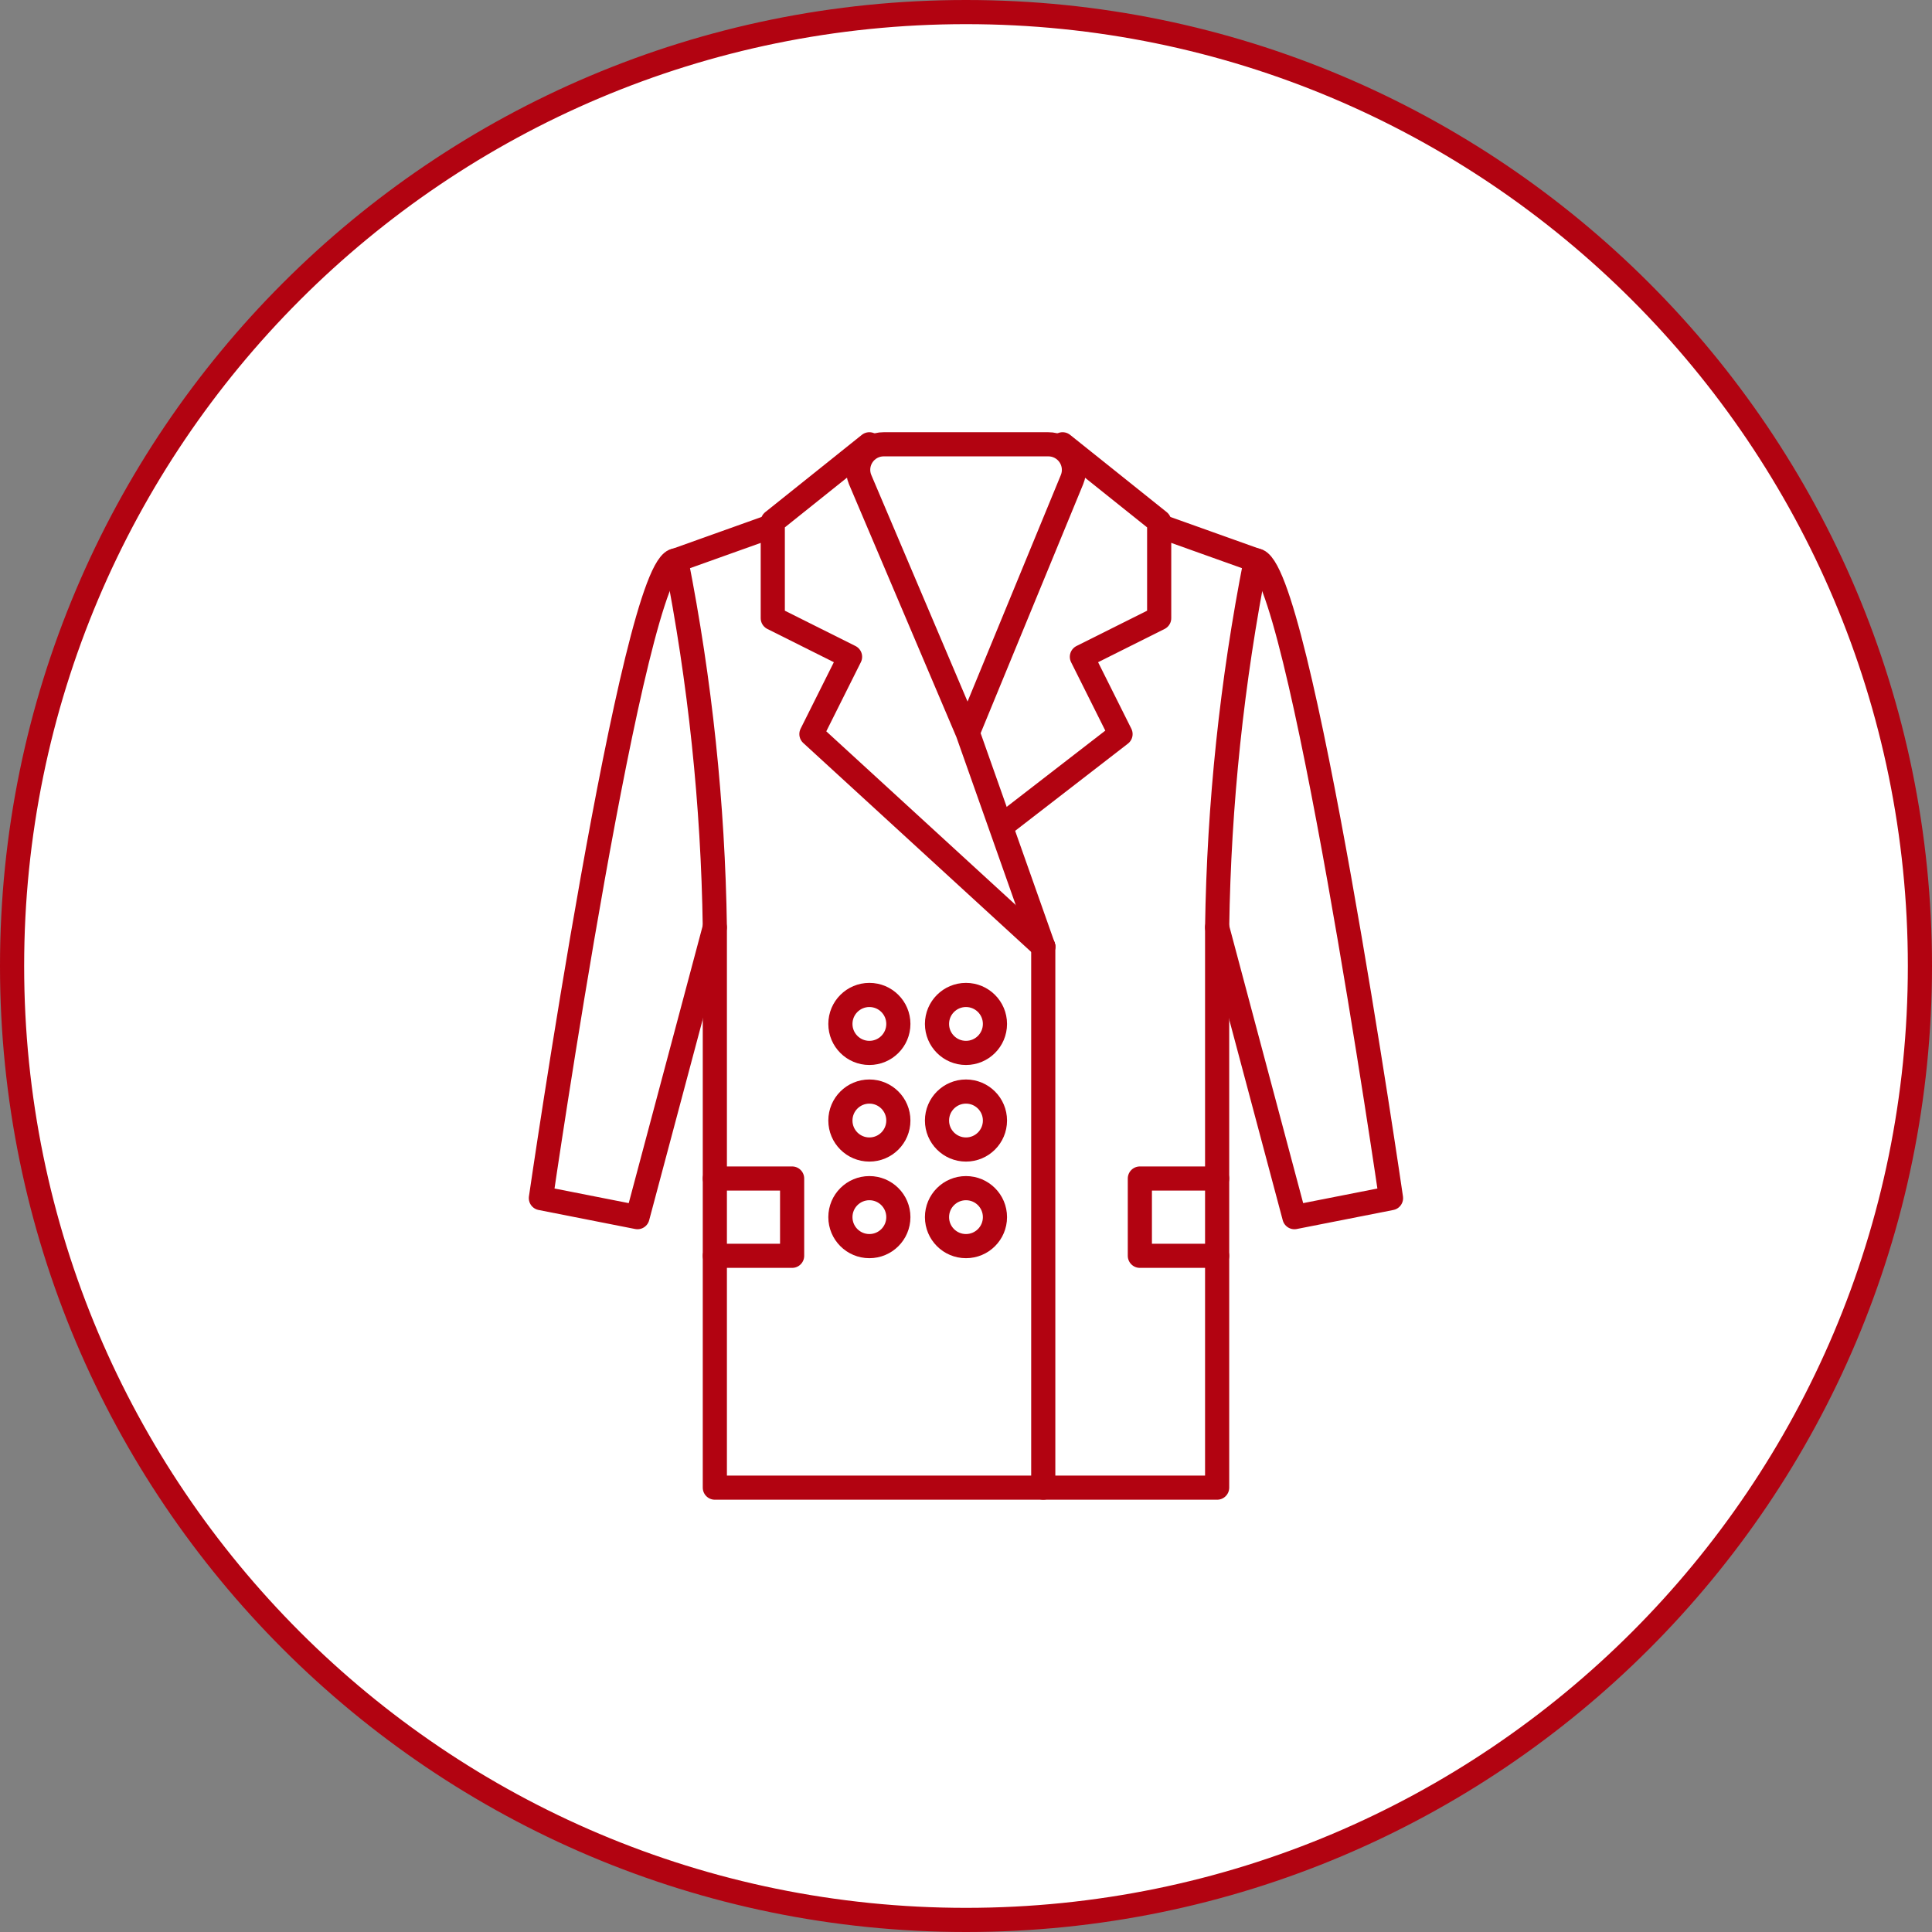
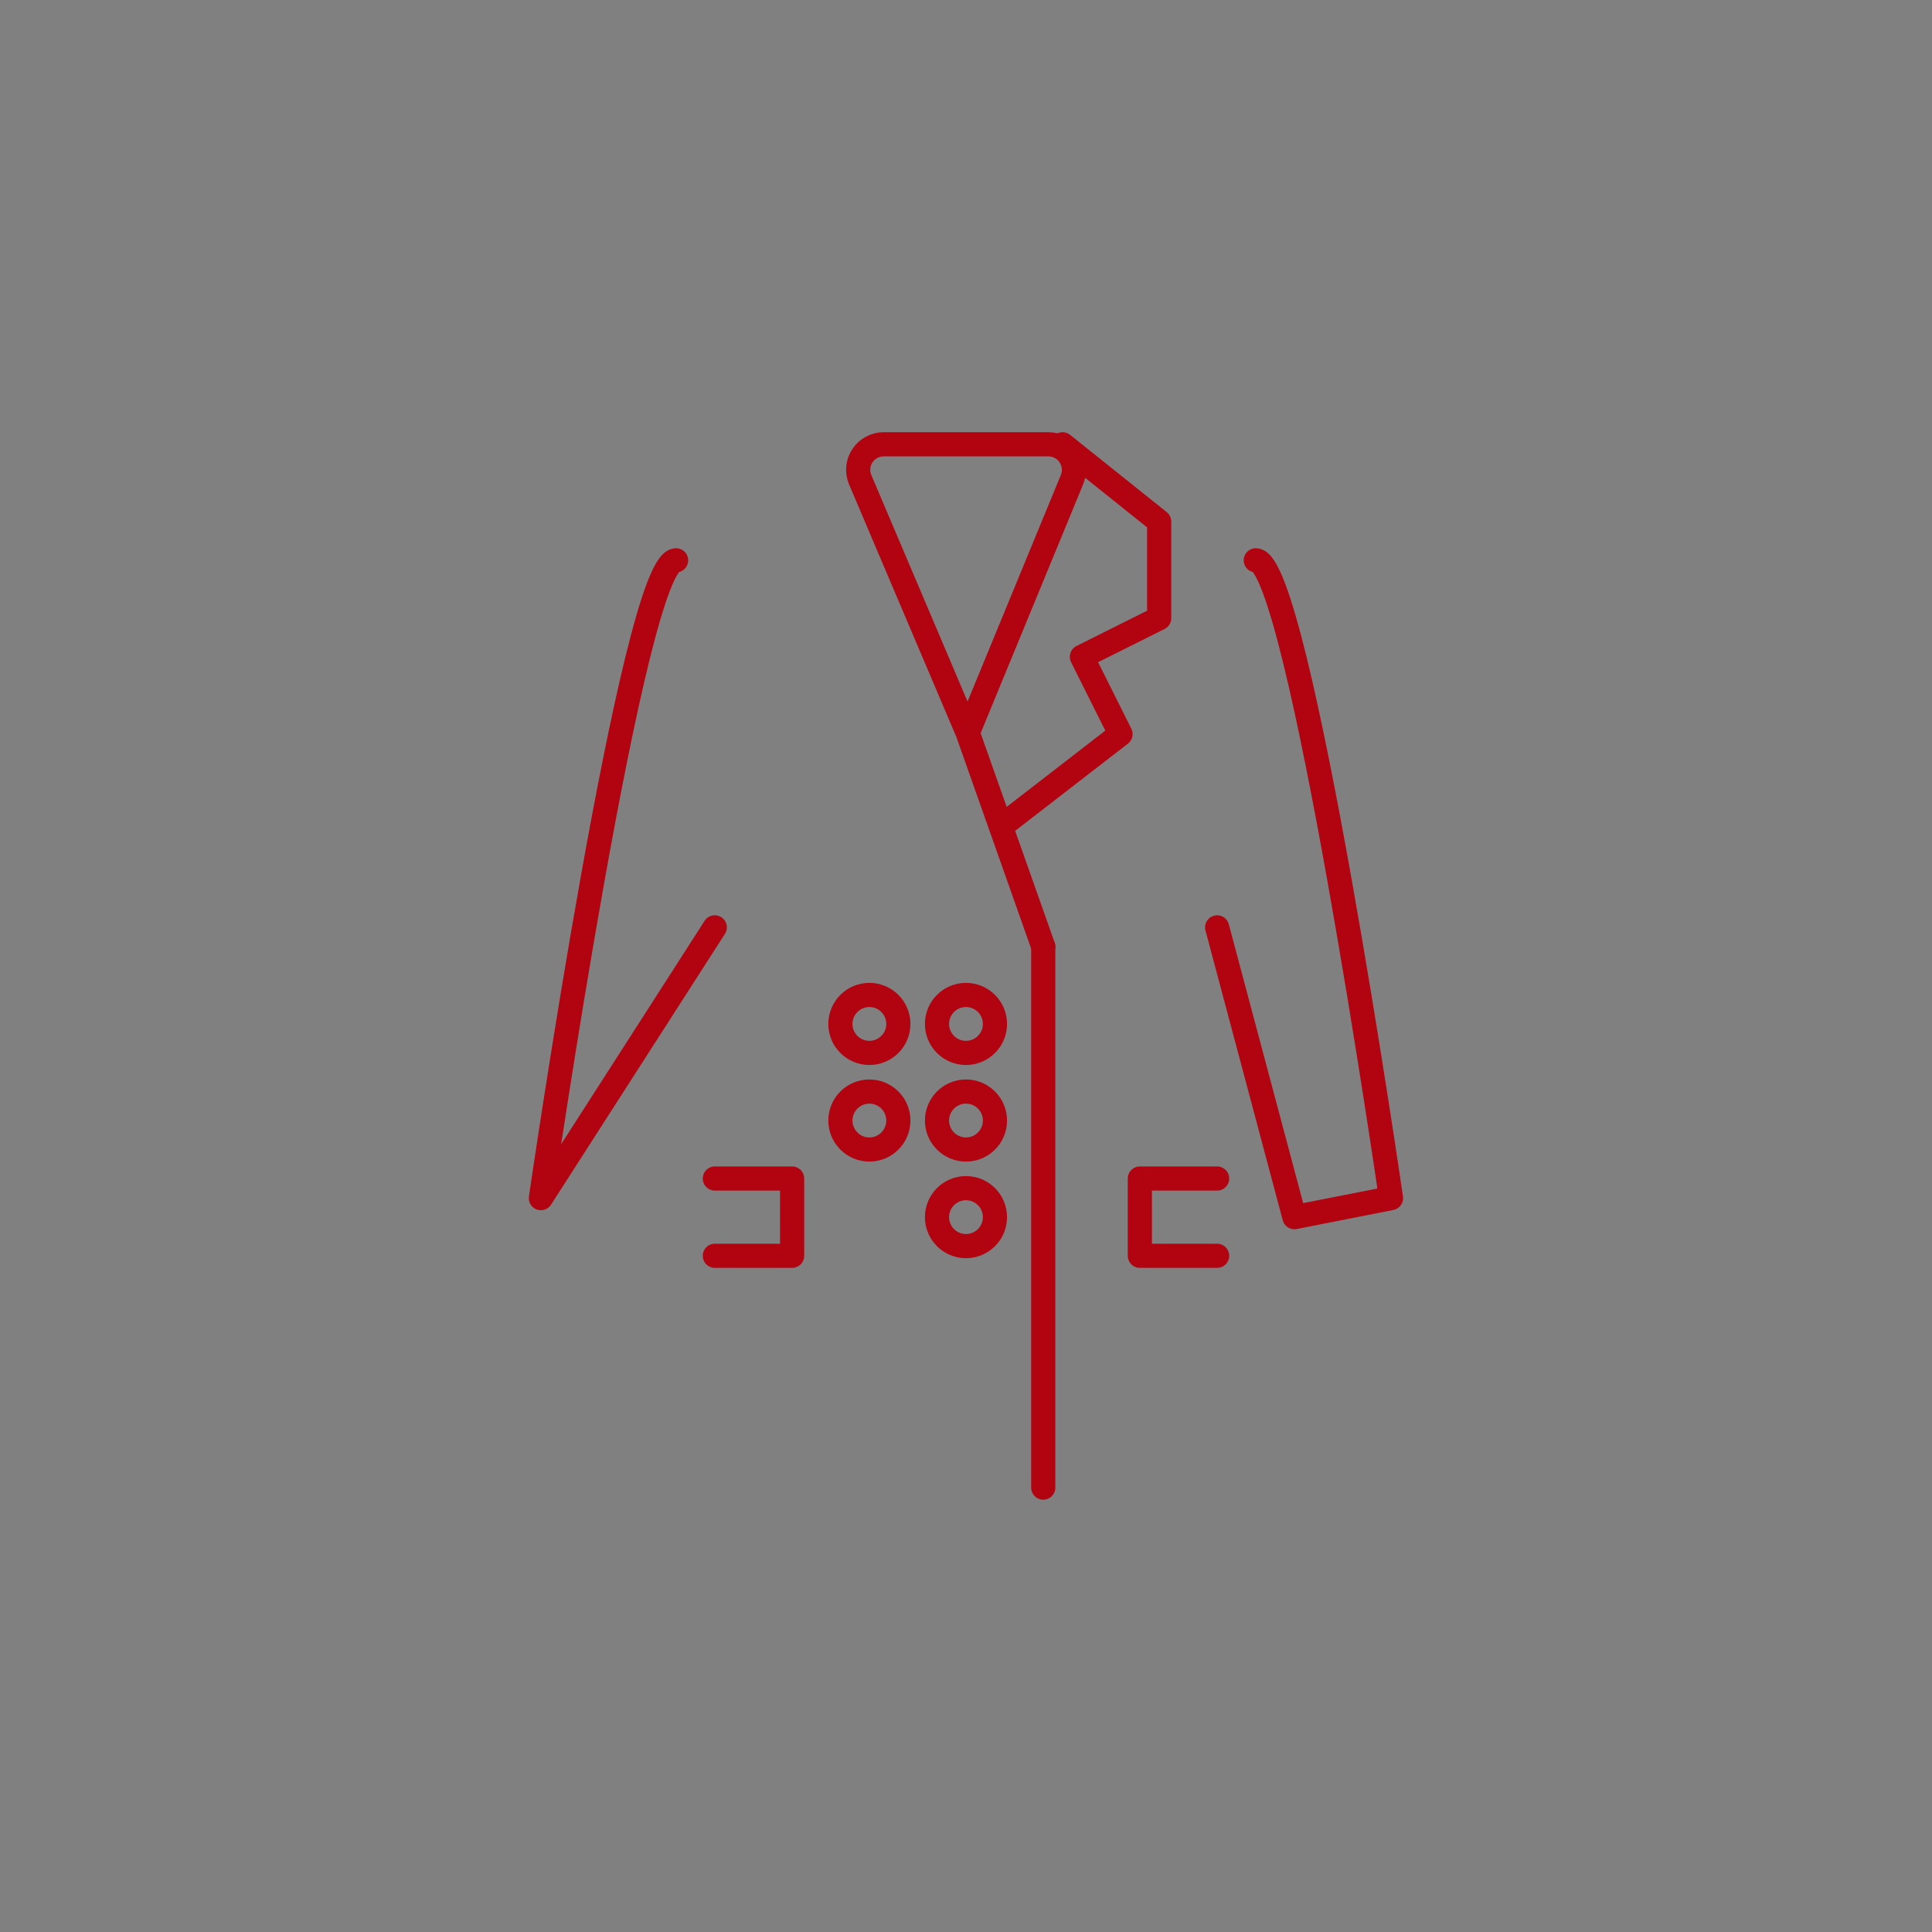
<svg xmlns="http://www.w3.org/2000/svg" width="80" height="80" viewBox="0 0 80 80" fill="none">
  <rect x="0" y="0" width="80" height="80" fill="#808080" stroke="none" />
-   <path d="M79.5 40C79.5 61.815 61.815 79.5 40 79.5C18.185 79.5 0.5 61.815 0.5 40C0.5 18.185 18.185 0.5 40 0.5C61.815 0.5 79.5 18.185 79.5 40Z" fill="white" stroke="#B20311" />
  <path d="M39.999 43.599C40.662 43.599 41.199 43.062 41.199 42.399C41.199 41.736 40.662 41.199 39.999 41.199C39.336 41.199 38.799 41.736 38.799 42.399C38.799 43.062 39.336 43.599 39.999 43.599Z" stroke="#B20311" stroke-linecap="round" stroke-linejoin="round" />
  <path d="M35.999 43.599C36.662 43.599 37.199 43.062 37.199 42.399C37.199 41.736 36.662 41.199 35.999 41.199C35.336 41.199 34.799 41.736 34.799 42.399C34.799 43.062 35.336 43.599 35.999 43.599Z" stroke="#B20311" stroke-linecap="round" stroke-linejoin="round" />
  <path d="M39.999 47.599C40.662 47.599 41.199 47.062 41.199 46.399C41.199 45.736 40.662 45.199 39.999 45.199C39.336 45.199 38.799 45.736 38.799 46.399C38.799 47.062 39.336 47.599 39.999 47.599Z" stroke="#B20311" stroke-linecap="round" stroke-linejoin="round" />
  <path d="M35.999 47.599C36.662 47.599 37.199 47.062 37.199 46.399C37.199 45.736 36.662 45.199 35.999 45.199C35.336 45.199 34.799 45.736 34.799 46.399C34.799 47.062 35.336 47.599 35.999 47.599Z" stroke="#B20311" stroke-linecap="round" stroke-linejoin="round" />
  <path d="M39.999 51.599C40.662 51.599 41.199 51.062 41.199 50.399C41.199 49.736 40.662 49.199 39.999 49.199C39.336 49.199 38.799 49.736 38.799 50.399C38.799 51.062 39.336 51.599 39.999 51.599Z" stroke="#B20311" stroke-linecap="round" stroke-linejoin="round" />
-   <path d="M35.999 51.599C36.662 51.599 37.199 51.062 37.199 50.399C37.199 49.736 36.662 49.199 35.999 49.199C35.336 49.199 34.799 49.736 34.799 50.399C34.799 51.062 35.336 51.599 35.999 51.599Z" stroke="#B20311" stroke-linecap="round" stroke-linejoin="round" />
  <path d="M40.071 30.346L44.389 19.861C44.456 19.7 44.482 19.524 44.464 19.351C44.447 19.177 44.387 19.01 44.289 18.865C44.192 18.72 44.06 18.602 43.906 18.52C43.752 18.438 43.58 18.396 43.405 18.397H36.594C36.42 18.396 36.249 18.439 36.095 18.521C35.941 18.603 35.81 18.721 35.714 18.866C35.617 19.01 35.557 19.176 35.54 19.349C35.523 19.523 35.549 19.697 35.616 19.858L40.07 30.343L43.199 39.197" stroke="#B20311" stroke-linecap="round" stroke-linejoin="round" />
  <path d="M43.199 39.2V61.599" stroke="#B20311" stroke-linecap="round" stroke-linejoin="round" />
  <path d="M43.999 18.397L47.999 21.597V25.597L44.799 27.197L46.399 30.397L41.653 34.067" stroke="#B20311" stroke-linecap="round" stroke-linejoin="round" />
-   <path d="M35.999 18.397L31.999 21.597V25.597L35.199 27.197L33.599 30.397L43.199 39.197" stroke="#B20311" stroke-linecap="round" stroke-linejoin="round" />
-   <path d="M48.288 21.874L51.999 23.2C51.01 28.208 50.474 33.295 50.399 38.4V61.6H29.6V38.4C29.525 33.295 28.989 28.208 28 23.2L31.712 21.874" stroke="#B20311" stroke-linecap="round" stroke-linejoin="round" />
  <path d="M51.999 23.201C53.761 23.201 57.599 49.612 57.599 49.612L53.599 50.4L50.399 38.4" stroke="#B20311" stroke-linecap="round" stroke-linejoin="round" />
-   <path d="M27.997 23.201C26.238 23.201 22.397 49.612 22.397 49.612L26.397 50.4L29.597 38.4" stroke="#B20311" stroke-linecap="round" stroke-linejoin="round" />
+   <path d="M27.997 23.201C26.238 23.201 22.397 49.612 22.397 49.612L29.597 38.4" stroke="#B20311" stroke-linecap="round" stroke-linejoin="round" />
  <path d="M50.399 48.8H47.199V52H50.399" stroke="#B20311" stroke-linecap="round" stroke-linejoin="round" />
  <path d="M29.6 48.8H32.8V52H29.6" stroke="#B20311" stroke-linecap="round" stroke-linejoin="round" />
</svg>